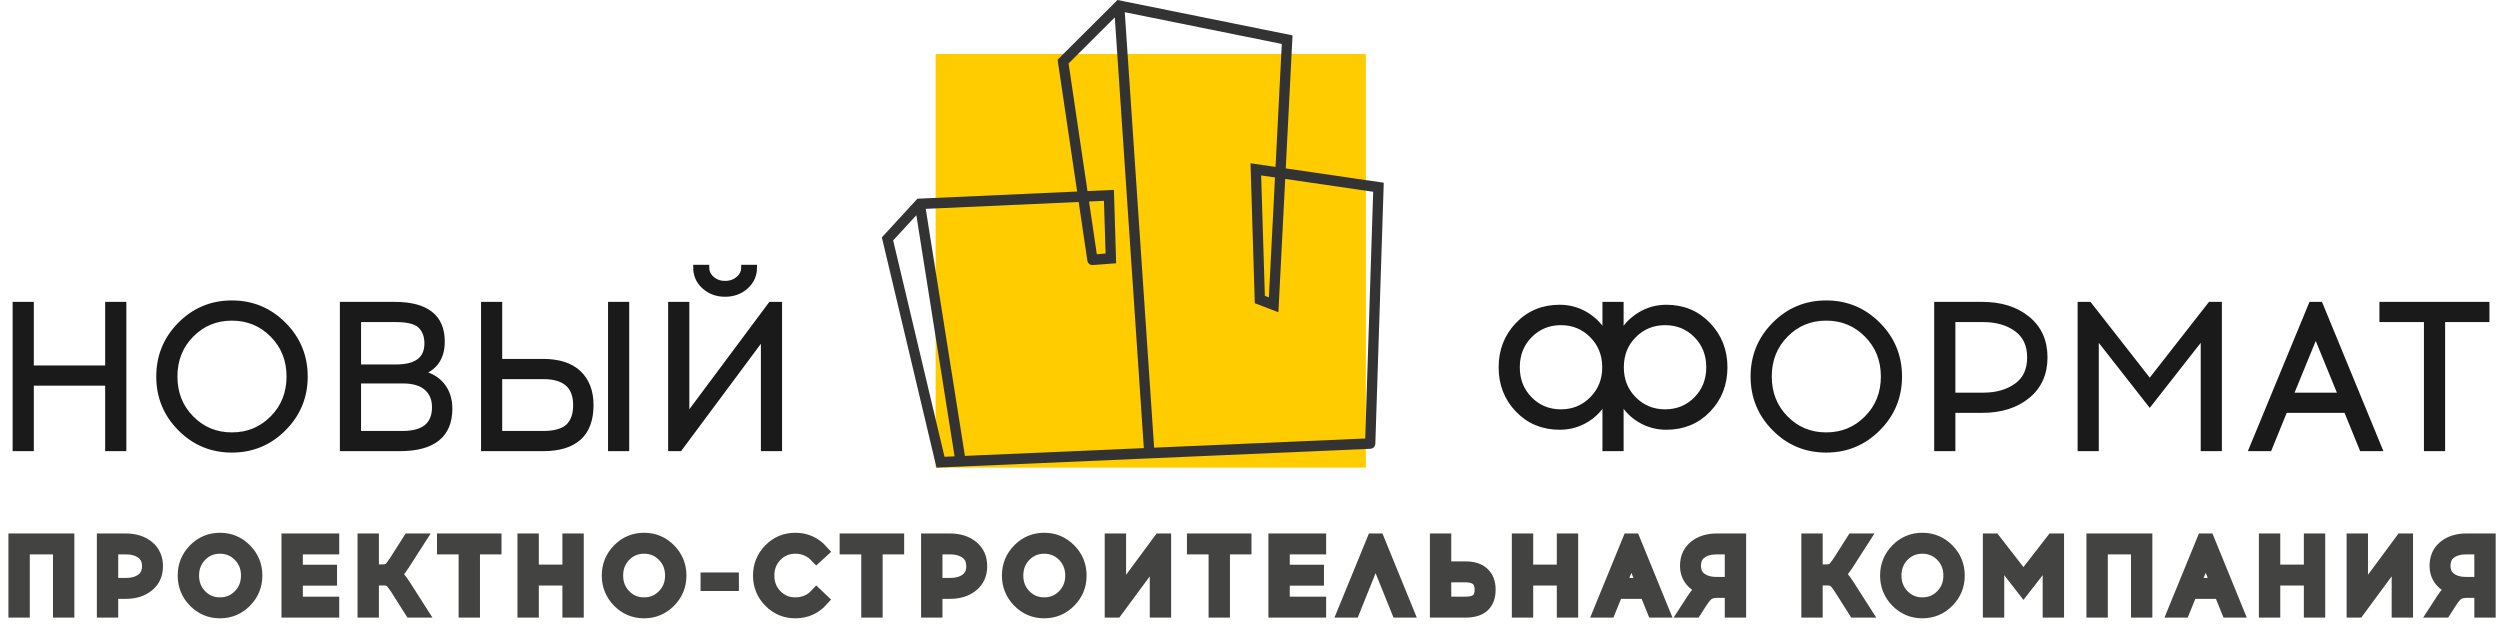
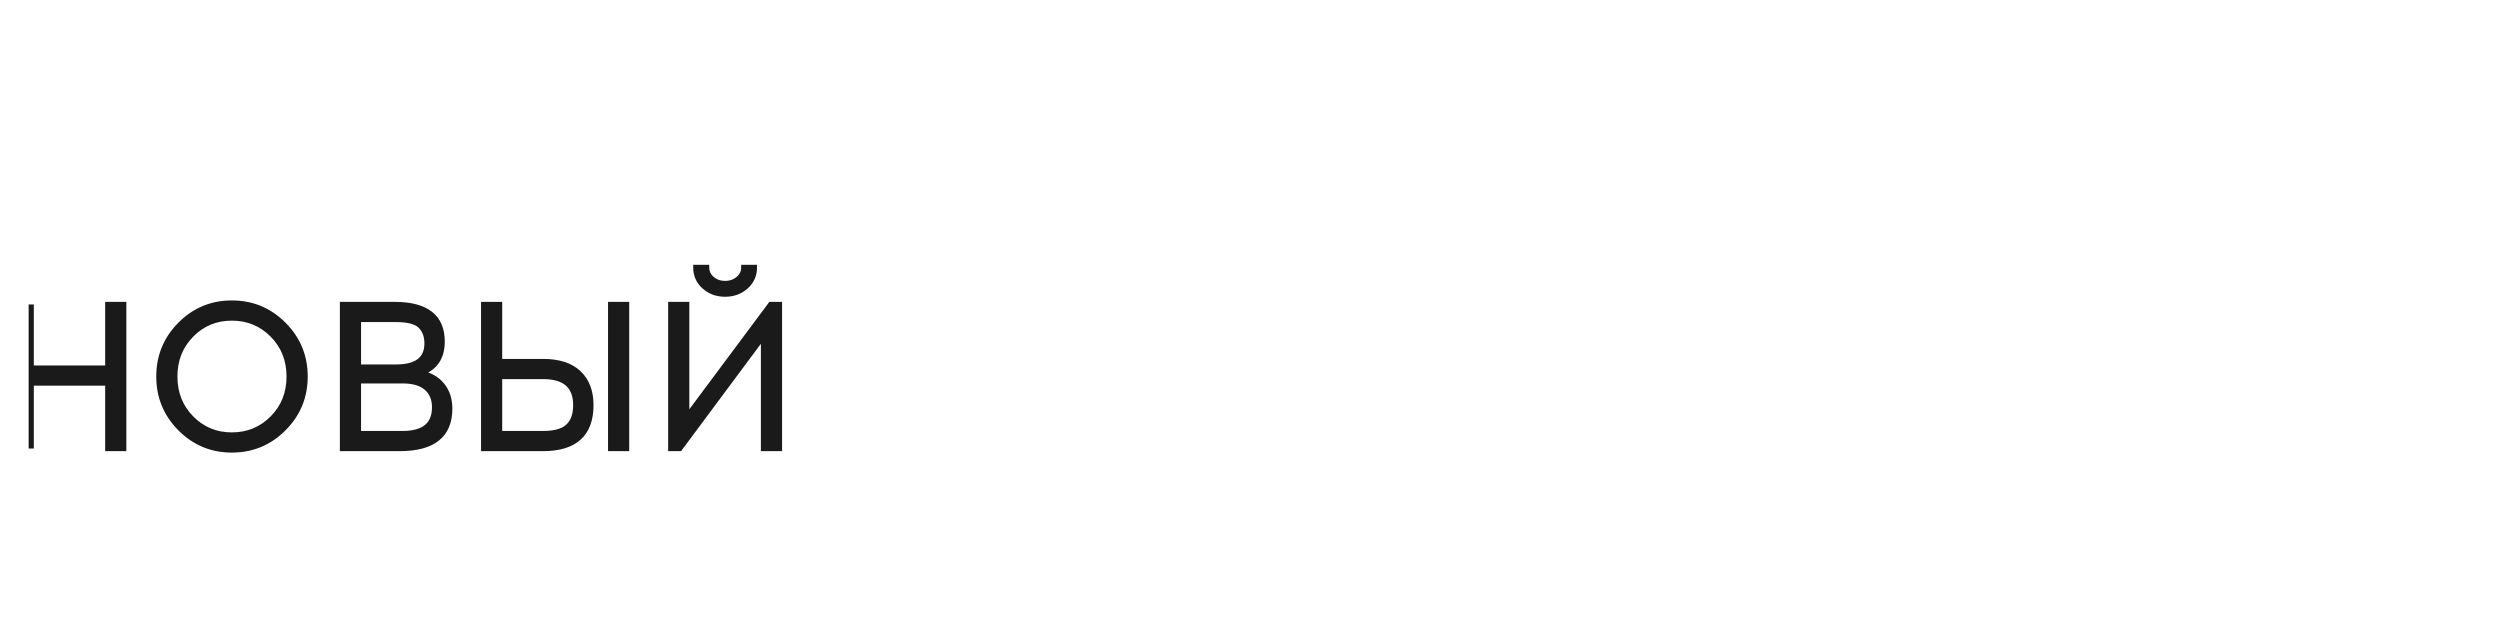
<svg xmlns="http://www.w3.org/2000/svg" width="139" height="35" viewBox="0 0 139 35" fill="none">
-   <path fill-rule="evenodd" clip-rule="evenodd" d="M52.021 3H75.941V26H52.021V3Z" fill="#FFCC00" />
-   <path d="M60.983 14.133L61.47 14.096L61.38 11.166L60.55 11.204L60.983 14.133ZM62.016 0.117C62.022 0.11 62.029 0.104 62.035 0.098L62.134 0C65.378 0.655 68.621 1.311 71.865 1.967L71.488 9.363L76.937 10.159L76.469 24.664L76.469 24.669C76.467 24.72 76.454 24.767 76.43 24.807L76.43 24.808L76.427 24.814L76.426 24.814L76.423 24.819L76.415 24.831L76.415 24.831L76.411 24.837L76.411 24.837C76.403 24.848 76.394 24.858 76.384 24.868L76.383 24.869L76.379 24.873C76.338 24.913 76.284 24.94 76.225 24.949L76.224 24.949C76.214 24.951 76.204 24.952 76.194 24.952L63.93 25.485L63.922 25.485C63.914 25.486 63.906 25.486 63.899 25.486L53.423 25.941L53.416 25.942L52.07 26C51.057 21.733 50.043 17.466 49.031 13.198L51.009 11.048C53.968 10.915 56.928 10.781 59.888 10.649L58.802 3.32L62.016 0.117ZM62.537 0.678L64.169 24.89L75.906 24.38L76.349 10.663L71.458 9.949L71.079 17.362L69.766 16.859L69.528 9.077L70.919 9.28L71.268 2.443L62.537 0.678ZM63.597 24.915L61.982 0.967L59.413 3.528L60.464 10.623L61.933 10.557L62.058 14.638L60.77 14.736C60.618 14.753 60.479 14.645 60.456 14.489L59.974 11.23L51.472 11.612L53.649 25.347L63.597 24.915ZM70.549 16.535L70.889 9.866L70.12 9.754L70.326 16.45L70.549 16.535ZM50.949 11.967L49.66 13.368L52.515 25.396L53.074 25.372L50.949 11.967Z" fill="#333333" />
-   <path d="M6.881 24.94H5.991V21.3H1.736V24.94H0.846V16.928H1.736V20.465H5.991V16.928H6.881V24.94ZM10.018 18.044C10.809 17.247 11.767 16.848 12.893 16.848C14.018 16.848 14.978 17.247 15.773 18.044C16.568 18.841 16.965 19.805 16.965 20.934C16.965 22.064 16.568 23.027 15.773 23.824C14.978 24.622 14.018 25.02 12.893 25.02C11.767 25.02 10.809 24.622 10.018 23.824C9.227 23.027 8.832 22.064 8.832 20.934C8.832 19.805 9.227 18.841 10.018 18.044ZM15.151 18.616C14.535 17.995 13.782 17.684 12.893 17.684C12.003 17.684 11.252 17.995 10.64 18.616C10.027 19.238 9.721 20.011 9.721 20.934C9.721 21.858 10.027 22.63 10.64 23.252C11.252 23.874 12.003 24.185 12.893 24.185C13.782 24.185 14.535 23.874 15.151 23.252C15.767 22.63 16.075 21.858 16.075 20.934C16.075 20.011 15.767 19.238 15.151 18.616ZM19.041 16.928H21.939C23.703 16.928 24.585 17.615 24.585 18.988C24.585 19.889 24.182 20.473 23.376 20.74C23.893 20.839 24.294 21.064 24.58 21.415C24.865 21.766 25.007 22.201 25.007 22.72C25.007 24.2 24.079 24.94 22.224 24.94H19.041V16.928ZM19.931 17.764V20.408H22.019C23.167 20.408 23.741 19.969 23.741 19.091C23.741 18.687 23.621 18.365 23.382 18.124C23.142 17.884 22.688 17.764 22.019 17.764H19.931ZM19.931 21.175V24.105H22.384C23.57 24.105 24.163 23.616 24.163 22.64C24.163 22.189 24.015 21.833 23.718 21.57C23.422 21.306 22.977 21.175 22.384 21.175H19.931ZM27.779 20.099H30.186C31.061 20.099 31.724 20.312 32.177 20.74C32.629 21.167 32.856 21.762 32.856 22.525C32.856 24.135 31.966 24.94 30.186 24.94H26.89V16.928H27.779V20.099ZM34.84 24.94H33.951V16.928H34.84V24.94ZM27.779 24.105H30.198C30.844 24.105 31.308 23.973 31.589 23.71C31.871 23.447 32.011 23.052 32.011 22.525C32.011 21.465 31.407 20.934 30.198 20.934H27.779V24.105ZM41.474 15.932C41.158 16.215 40.772 16.356 40.316 16.356C39.86 16.356 39.474 16.215 39.158 15.932C38.843 15.65 38.685 15.295 38.685 14.868H39.289C39.289 15.12 39.388 15.331 39.586 15.503C39.784 15.675 40.027 15.761 40.316 15.761C40.605 15.761 40.85 15.675 41.052 15.503C41.253 15.331 41.354 15.12 41.354 14.868H41.947C41.947 15.295 41.789 15.65 41.474 15.932ZM43.339 24.94H42.449V18.679L37.795 24.94H37.293V16.928H38.183V23.189L42.849 16.928H43.339V24.94Z" fill="#1A1A1A" stroke="#1A1A1A" stroke-width="0.288" stroke-miterlimit="22.926" />
-   <path d="M92.65 17.088C93.578 17.088 94.352 17.411 94.972 18.055C95.592 18.7 95.902 19.488 95.902 20.419C95.902 21.358 95.594 22.147 94.978 22.788C94.362 23.429 93.586 23.75 92.65 23.75C92.103 23.75 91.603 23.61 91.15 23.332C90.698 23.053 90.358 22.685 90.129 22.227V24.94H89.24V22.227C89.011 22.685 88.671 23.053 88.219 23.332C87.766 23.61 87.266 23.75 86.719 23.75C85.783 23.75 85.007 23.429 84.392 22.788C83.775 22.147 83.468 21.358 83.468 20.419C83.468 19.488 83.775 18.7 84.392 18.055C85.007 17.411 85.783 17.088 86.719 17.088C87.259 17.088 87.755 17.228 88.207 17.506C88.66 17.785 89.004 18.153 89.24 18.611V16.928H90.129V18.611C90.365 18.153 90.709 17.785 91.162 17.506C91.614 17.228 92.111 17.088 92.65 17.088ZM85.059 22.193C85.527 22.666 86.103 22.903 86.787 22.903C87.472 22.903 88.049 22.664 88.521 22.188C88.993 21.71 89.228 21.121 89.228 20.419C89.228 19.717 88.993 19.128 88.521 18.651C88.049 18.174 87.472 17.935 86.787 17.935C86.103 17.935 85.527 18.172 85.059 18.645C84.591 19.118 84.357 19.709 84.357 20.419C84.357 21.129 84.591 21.72 85.059 22.193ZM90.848 22.193C91.32 22.666 91.898 22.903 92.582 22.903C93.266 22.903 93.843 22.666 94.31 22.193C94.778 21.72 95.012 21.129 95.012 20.419C95.012 19.709 94.778 19.118 94.31 18.645C93.843 18.172 93.266 17.935 92.582 17.935C91.898 17.935 91.32 18.172 90.848 18.645C90.377 19.118 90.141 19.709 90.141 20.419C90.141 21.129 90.377 21.72 90.848 22.193ZM98.662 18.044C99.453 17.247 100.411 16.848 101.537 16.848C102.662 16.848 103.622 17.247 104.417 18.044C105.212 18.841 105.609 19.805 105.609 20.934C105.609 22.063 105.212 23.027 104.417 23.824C103.622 24.622 102.662 25.02 101.537 25.02C100.411 25.02 99.453 24.622 98.662 23.824C97.871 23.027 97.476 22.063 97.476 20.934C97.476 19.805 97.871 18.841 98.662 18.044ZM103.795 18.616C103.18 17.994 102.427 17.683 101.537 17.683C100.647 17.683 99.896 17.994 99.284 18.616C98.672 19.238 98.366 20.011 98.366 20.934C98.366 21.857 98.672 22.63 99.284 23.252C99.896 23.874 100.647 24.185 101.537 24.185C102.427 24.185 103.18 23.874 103.795 23.252C104.411 22.63 104.72 21.857 104.72 20.934C104.72 20.011 104.411 19.238 103.795 18.616ZM107.685 16.928H110.206C111.241 16.928 112.081 17.191 112.727 17.718C113.374 18.244 113.697 18.962 113.697 19.87C113.697 20.778 113.374 21.495 112.727 22.021C112.081 22.548 111.241 22.811 110.206 22.811H108.575V24.94H107.685V16.928ZM108.575 21.976H110.263C111.009 21.976 111.627 21.8 112.117 21.449C112.608 21.098 112.853 20.572 112.853 19.87C112.853 19.175 112.608 18.651 112.117 18.296C111.627 17.941 111.009 17.764 110.263 17.764H108.575V21.976ZM123.393 24.94H122.504V18.645L119.526 22.445L116.549 18.645V24.94H115.659V16.928H116.161L119.526 21.232L122.891 16.928H123.393V24.94ZM127.044 22.811L126.177 24.94H125.196L128.504 16.928H129.006L132.303 24.94H131.321L130.454 22.811H127.044ZM128.755 18.576L127.363 21.976H130.146L128.755 18.576ZM135.805 17.764V24.94H134.915V17.764H132.439V16.928H138.269V17.764H135.805Z" fill="#1A1A1A" stroke="#1A1A1A" stroke-width="0.288" stroke-miterlimit="22.926" />
-   <path d="M3.756 33.961H3.324V30.448H1.279V33.961H0.846V30.039H3.756V33.961ZM5.763 30.039H6.988C7.49 30.039 7.898 30.168 8.212 30.426C8.526 30.683 8.683 31.035 8.683 31.479C8.683 31.923 8.526 32.275 8.212 32.532C7.898 32.79 7.49 32.919 6.988 32.919H6.195V33.961H5.763V30.039ZM6.195 32.51H7.015C7.377 32.51 7.678 32.424 7.916 32.252C8.154 32.08 8.273 31.823 8.273 31.479C8.273 31.139 8.154 30.882 7.916 30.709C7.678 30.535 7.377 30.448 7.015 30.448H6.195V32.51ZM10.834 30.585C11.219 30.195 11.684 30 12.231 30C12.778 30 13.244 30.195 13.63 30.585C14.016 30.976 14.209 31.447 14.209 32C14.209 32.553 14.016 33.024 13.63 33.414C13.244 33.805 12.778 34 12.231 34C11.684 34 11.219 33.805 10.834 33.414C10.45 33.024 10.258 32.553 10.258 32C10.258 31.447 10.45 30.976 10.834 30.585ZM13.328 30.865C13.029 30.561 12.663 30.409 12.231 30.409C11.799 30.409 11.434 30.561 11.136 30.865C10.839 31.17 10.69 31.548 10.69 32C10.69 32.452 10.839 32.83 11.136 33.134C11.434 33.439 11.799 33.591 12.231 33.591C12.663 33.591 13.029 33.439 13.328 33.134C13.627 32.83 13.777 32.452 13.777 32C13.777 31.548 13.627 31.17 13.328 30.865ZM16.46 31.776H18.361V32.185H16.46V33.552H18.483V33.961H16.028V30.039H18.483V30.448H16.46V31.776ZM22.862 33.961L22.075 32.717C21.93 32.497 21.815 32.351 21.728 32.28C21.641 32.209 21.506 32.174 21.321 32.174H20.689V33.961H20.257V30.039H20.689V31.759H21.26C21.445 31.759 21.58 31.724 21.667 31.655C21.754 31.586 21.87 31.44 22.014 31.216L22.762 30.039H23.255L22.402 31.367C22.28 31.55 22.182 31.683 22.108 31.767C22.034 31.852 21.958 31.912 21.881 31.95C21.98 31.983 22.07 32.044 22.149 32.132C22.229 32.219 22.333 32.364 22.463 32.566L23.355 33.961H22.862ZM26.309 30.448V33.961H25.877V30.448H24.674V30.039H27.506V30.448H26.309ZM32.079 33.961H31.647V32.179H29.58V33.961H29.148V30.039H29.58V31.77H31.647V30.039H32.079V33.961ZM34.413 30.585C34.797 30.195 35.263 30 35.81 30C36.356 30 36.823 30.195 37.209 30.585C37.595 30.976 37.788 31.447 37.788 32C37.788 32.553 37.595 33.024 37.209 33.414C36.823 33.805 36.356 34 35.81 34C35.263 34 34.797 33.805 34.413 33.414C34.029 33.024 33.837 32.553 33.837 32C33.837 31.447 34.029 30.976 34.413 30.585ZM36.907 30.865C36.608 30.561 36.242 30.409 35.81 30.409C35.377 30.409 35.013 30.561 34.715 30.865C34.418 31.17 34.269 31.548 34.269 32C34.269 32.452 34.418 32.83 34.715 33.134C35.013 33.439 35.377 33.591 35.81 33.591C36.242 33.591 36.608 33.439 36.907 33.134C37.206 32.83 37.356 32.452 37.356 32C37.356 31.548 37.206 31.17 36.907 30.865ZM40.704 32.482H39.329V32.207H40.704V32.482ZM44.218 30C44.802 30 45.289 30.218 45.681 30.655L45.398 30.913C45.077 30.577 44.684 30.409 44.218 30.409C43.786 30.409 43.421 30.561 43.123 30.865C42.826 31.17 42.677 31.548 42.677 32C42.677 32.452 42.826 32.83 43.123 33.134C43.421 33.439 43.786 33.591 44.218 33.591C44.691 33.591 45.084 33.423 45.398 33.087L45.681 33.356C45.293 33.785 44.806 34 44.218 34C43.671 34 43.206 33.805 42.822 33.414C42.437 33.024 42.245 32.553 42.245 32C42.245 31.447 42.437 30.976 42.822 30.585C43.206 30.195 43.671 30 44.218 30ZM48.697 30.448V33.961H48.264V30.448H47.062V30.039H49.894V30.448H48.697ZM51.59 30.039H52.815C53.317 30.039 53.726 30.168 54.04 30.426C54.354 30.683 54.511 31.035 54.511 31.479C54.511 31.923 54.354 32.275 54.04 32.532C53.726 32.79 53.317 32.919 52.815 32.919H52.023V33.961H51.59V30.039ZM52.023 32.51H52.843C53.205 32.51 53.505 32.424 53.743 32.252C53.981 32.08 54.101 31.823 54.101 31.479C54.101 31.139 53.981 30.882 53.743 30.709C53.505 30.535 53.205 30.448 52.843 30.448H52.023V32.51ZM56.662 30.585C57.046 30.195 57.511 30 58.058 30C58.605 30 59.072 30.195 59.458 30.585C59.844 30.976 60.037 31.447 60.037 32C60.037 32.553 59.844 33.024 59.458 33.414C59.072 33.805 58.605 34 58.058 34C57.511 34 57.046 33.805 56.662 33.414C56.278 33.024 56.085 32.553 56.085 32C56.085 31.447 56.278 30.976 56.662 30.585ZM59.156 30.865C58.856 30.561 58.491 30.409 58.058 30.409C57.626 30.409 57.261 30.561 56.964 30.865C56.666 31.17 56.518 31.548 56.518 32C56.518 32.452 56.666 32.83 56.964 33.134C57.261 33.439 57.626 33.591 58.058 33.591C58.491 33.591 58.856 33.439 59.156 33.134C59.455 32.83 59.605 32.452 59.605 32C59.605 31.548 59.455 31.17 59.156 30.865ZM64.737 33.961H64.305V30.896L62.044 33.961H61.8V30.039H62.232V33.104L64.499 30.039H64.737V33.961ZM68.007 30.448V33.961H67.575V30.448H66.372V30.039H69.204V30.448H68.007ZM71.333 31.776H73.234V32.185H71.333V33.552H73.356V33.961H70.901V30.039H73.356V30.448H71.333V31.776ZM76.482 30.857L75.235 33.961H74.759L76.366 30.039H76.61L78.211 33.961H77.735L76.482 30.857ZM80.312 31.591H81.482C81.907 31.591 82.229 31.696 82.449 31.905C82.669 32.114 82.779 32.405 82.779 32.779C82.779 33.567 82.346 33.961 81.482 33.961H79.88V30.039H80.312V31.591ZM80.312 33.552H81.487C81.801 33.552 82.027 33.487 82.163 33.358C82.3 33.23 82.368 33.036 82.368 32.779C82.368 32.26 82.075 32 81.487 32H80.312V33.552ZM87.368 33.961H86.936V32.179H84.868V33.961H84.436V30.039H84.868V31.77H86.936V30.039H87.368V33.961ZM89.874 32.919L89.452 33.961H88.976L90.583 30.039H90.827L92.428 33.961H91.952L91.531 32.919H89.874ZM90.705 30.846L90.029 32.51H91.381L90.705 30.846ZM96.707 33.961H96.275V32.863H95.477C95.263 32.867 95.096 32.906 94.976 32.98C94.856 33.055 94.716 33.216 94.557 33.462L94.236 33.961H93.748L94.136 33.361C94.354 33.018 94.567 32.801 94.773 32.712C94.47 32.622 94.23 32.469 94.053 32.252C93.876 32.035 93.787 31.768 93.787 31.451C93.787 31.018 93.941 30.674 94.249 30.42C94.558 30.166 94.962 30.039 95.46 30.039H96.707V33.961ZM96.275 30.448H95.427C95.069 30.448 94.774 30.533 94.543 30.703C94.312 30.873 94.197 31.122 94.197 31.451C94.197 31.783 94.312 32.034 94.543 32.202C94.774 32.37 95.069 32.454 95.427 32.454H96.275V30.448ZM103.137 33.961L102.35 32.717C102.206 32.497 102.09 32.351 102.003 32.28C101.917 32.209 101.781 32.174 101.596 32.174H100.964V33.961H100.532V30.039H100.964V31.759H101.535C101.72 31.759 101.856 31.724 101.942 31.655C102.029 31.586 102.145 31.44 102.289 31.216L103.037 30.039H103.53L102.677 31.367C102.555 31.55 102.457 31.683 102.383 31.767C102.309 31.852 102.233 31.912 102.156 31.95C102.256 31.983 102.345 32.044 102.425 32.132C102.504 32.219 102.608 32.364 102.738 32.566L103.63 33.961H103.137ZM105.487 30.585C105.871 30.195 106.337 30 106.884 30C107.431 30 107.897 30.195 108.283 30.585C108.669 30.976 108.862 31.447 108.862 32C108.862 32.553 108.669 33.024 108.283 33.414C107.897 33.805 107.431 34 106.884 34C106.337 34 105.871 33.805 105.487 33.414C105.103 33.024 104.911 32.553 104.911 32C104.911 31.447 105.103 30.976 105.487 30.585ZM107.981 30.865C107.682 30.561 107.316 30.409 106.884 30.409C106.451 30.409 106.087 30.561 105.789 30.865C105.492 31.17 105.343 31.548 105.343 32C105.343 32.452 105.492 32.83 105.789 33.134C106.087 33.439 106.451 33.591 106.884 33.591C107.316 33.591 107.682 33.439 107.981 33.134C108.28 32.83 108.43 32.452 108.43 32C108.43 31.548 108.28 31.17 107.981 30.865ZM114.383 33.961H113.95V30.88L112.504 32.739L111.057 30.88V33.961H110.625V30.039H110.869L112.504 32.146L114.139 30.039H114.383V33.961ZM119.293 33.961H118.861V30.448H116.816V33.961H116.384V30.039H119.293V33.961ZM121.805 32.919L121.383 33.961H120.907L122.514 30.039H122.758L124.359 33.961H123.883L123.461 32.919H121.805ZM122.636 30.846L121.96 32.51H123.312L122.636 30.846ZM128.904 33.961H128.472V32.179H126.405V33.961H125.973V30.039H126.405V31.77H128.472V30.039H128.904V33.961ZM133.787 33.961H133.355V30.896L131.094 33.961H130.85V30.039H131.282V33.104L133.549 30.039H133.787V33.961ZM138.382 33.961H137.95V32.863H137.152C136.938 32.867 136.771 32.906 136.65 32.98C136.53 33.055 136.391 33.216 136.232 33.462L135.911 33.961H135.423L135.811 33.361C136.029 33.018 136.241 32.801 136.448 32.712C136.145 32.622 135.905 32.469 135.728 32.252C135.55 32.035 135.462 31.768 135.462 31.451C135.462 31.018 135.616 30.674 135.924 30.42C136.233 30.166 136.637 30.039 137.135 30.039H138.382V33.961ZM137.95 30.448H137.102C136.744 30.448 136.449 30.533 136.218 30.703C135.987 30.873 135.872 31.122 135.872 31.451C135.872 31.783 135.987 32.034 136.218 32.202C136.449 32.37 136.744 32.454 137.102 32.454H137.95V30.448Z" fill="#434342" stroke="#434342" stroke-width="0.756" stroke-miterlimit="22.926" />
+   <path d="M6.881 24.94H5.991V21.3H1.736V24.94V16.928H1.736V20.465H5.991V16.928H6.881V24.94ZM10.018 18.044C10.809 17.247 11.767 16.848 12.893 16.848C14.018 16.848 14.978 17.247 15.773 18.044C16.568 18.841 16.965 19.805 16.965 20.934C16.965 22.064 16.568 23.027 15.773 23.824C14.978 24.622 14.018 25.02 12.893 25.02C11.767 25.02 10.809 24.622 10.018 23.824C9.227 23.027 8.832 22.064 8.832 20.934C8.832 19.805 9.227 18.841 10.018 18.044ZM15.151 18.616C14.535 17.995 13.782 17.684 12.893 17.684C12.003 17.684 11.252 17.995 10.64 18.616C10.027 19.238 9.721 20.011 9.721 20.934C9.721 21.858 10.027 22.63 10.64 23.252C11.252 23.874 12.003 24.185 12.893 24.185C13.782 24.185 14.535 23.874 15.151 23.252C15.767 22.63 16.075 21.858 16.075 20.934C16.075 20.011 15.767 19.238 15.151 18.616ZM19.041 16.928H21.939C23.703 16.928 24.585 17.615 24.585 18.988C24.585 19.889 24.182 20.473 23.376 20.74C23.893 20.839 24.294 21.064 24.58 21.415C24.865 21.766 25.007 22.201 25.007 22.72C25.007 24.2 24.079 24.94 22.224 24.94H19.041V16.928ZM19.931 17.764V20.408H22.019C23.167 20.408 23.741 19.969 23.741 19.091C23.741 18.687 23.621 18.365 23.382 18.124C23.142 17.884 22.688 17.764 22.019 17.764H19.931ZM19.931 21.175V24.105H22.384C23.57 24.105 24.163 23.616 24.163 22.64C24.163 22.189 24.015 21.833 23.718 21.57C23.422 21.306 22.977 21.175 22.384 21.175H19.931ZM27.779 20.099H30.186C31.061 20.099 31.724 20.312 32.177 20.74C32.629 21.167 32.856 21.762 32.856 22.525C32.856 24.135 31.966 24.94 30.186 24.94H26.89V16.928H27.779V20.099ZM34.84 24.94H33.951V16.928H34.84V24.94ZM27.779 24.105H30.198C30.844 24.105 31.308 23.973 31.589 23.71C31.871 23.447 32.011 23.052 32.011 22.525C32.011 21.465 31.407 20.934 30.198 20.934H27.779V24.105ZM41.474 15.932C41.158 16.215 40.772 16.356 40.316 16.356C39.86 16.356 39.474 16.215 39.158 15.932C38.843 15.65 38.685 15.295 38.685 14.868H39.289C39.289 15.12 39.388 15.331 39.586 15.503C39.784 15.675 40.027 15.761 40.316 15.761C40.605 15.761 40.85 15.675 41.052 15.503C41.253 15.331 41.354 15.12 41.354 14.868H41.947C41.947 15.295 41.789 15.65 41.474 15.932ZM43.339 24.94H42.449V18.679L37.795 24.94H37.293V16.928H38.183V23.189L42.849 16.928H43.339V24.94Z" fill="#1A1A1A" stroke="#1A1A1A" stroke-width="0.288" stroke-miterlimit="22.926" />
</svg>